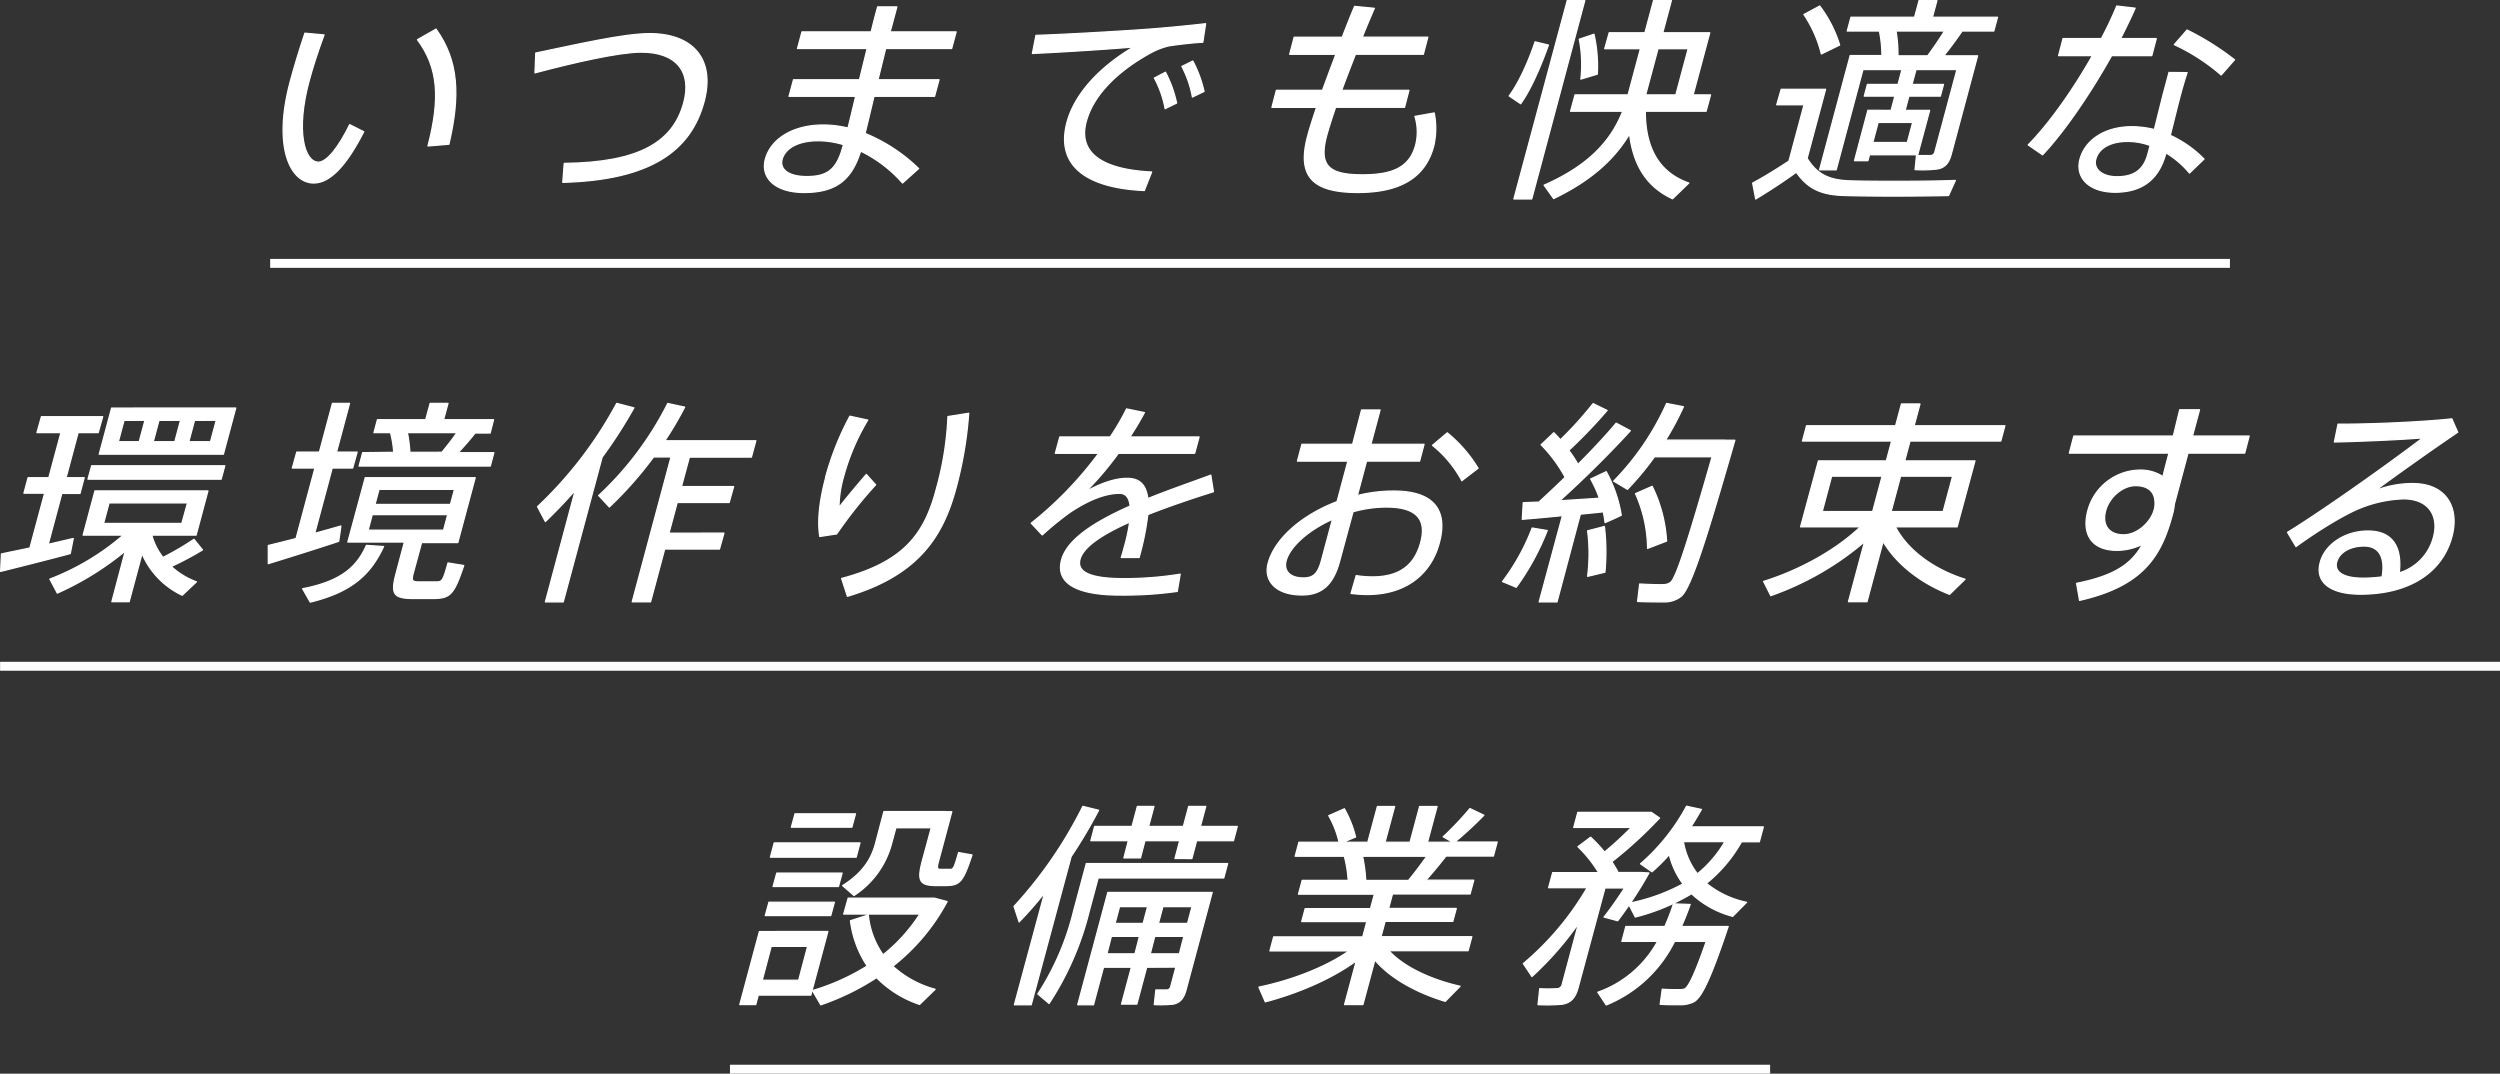
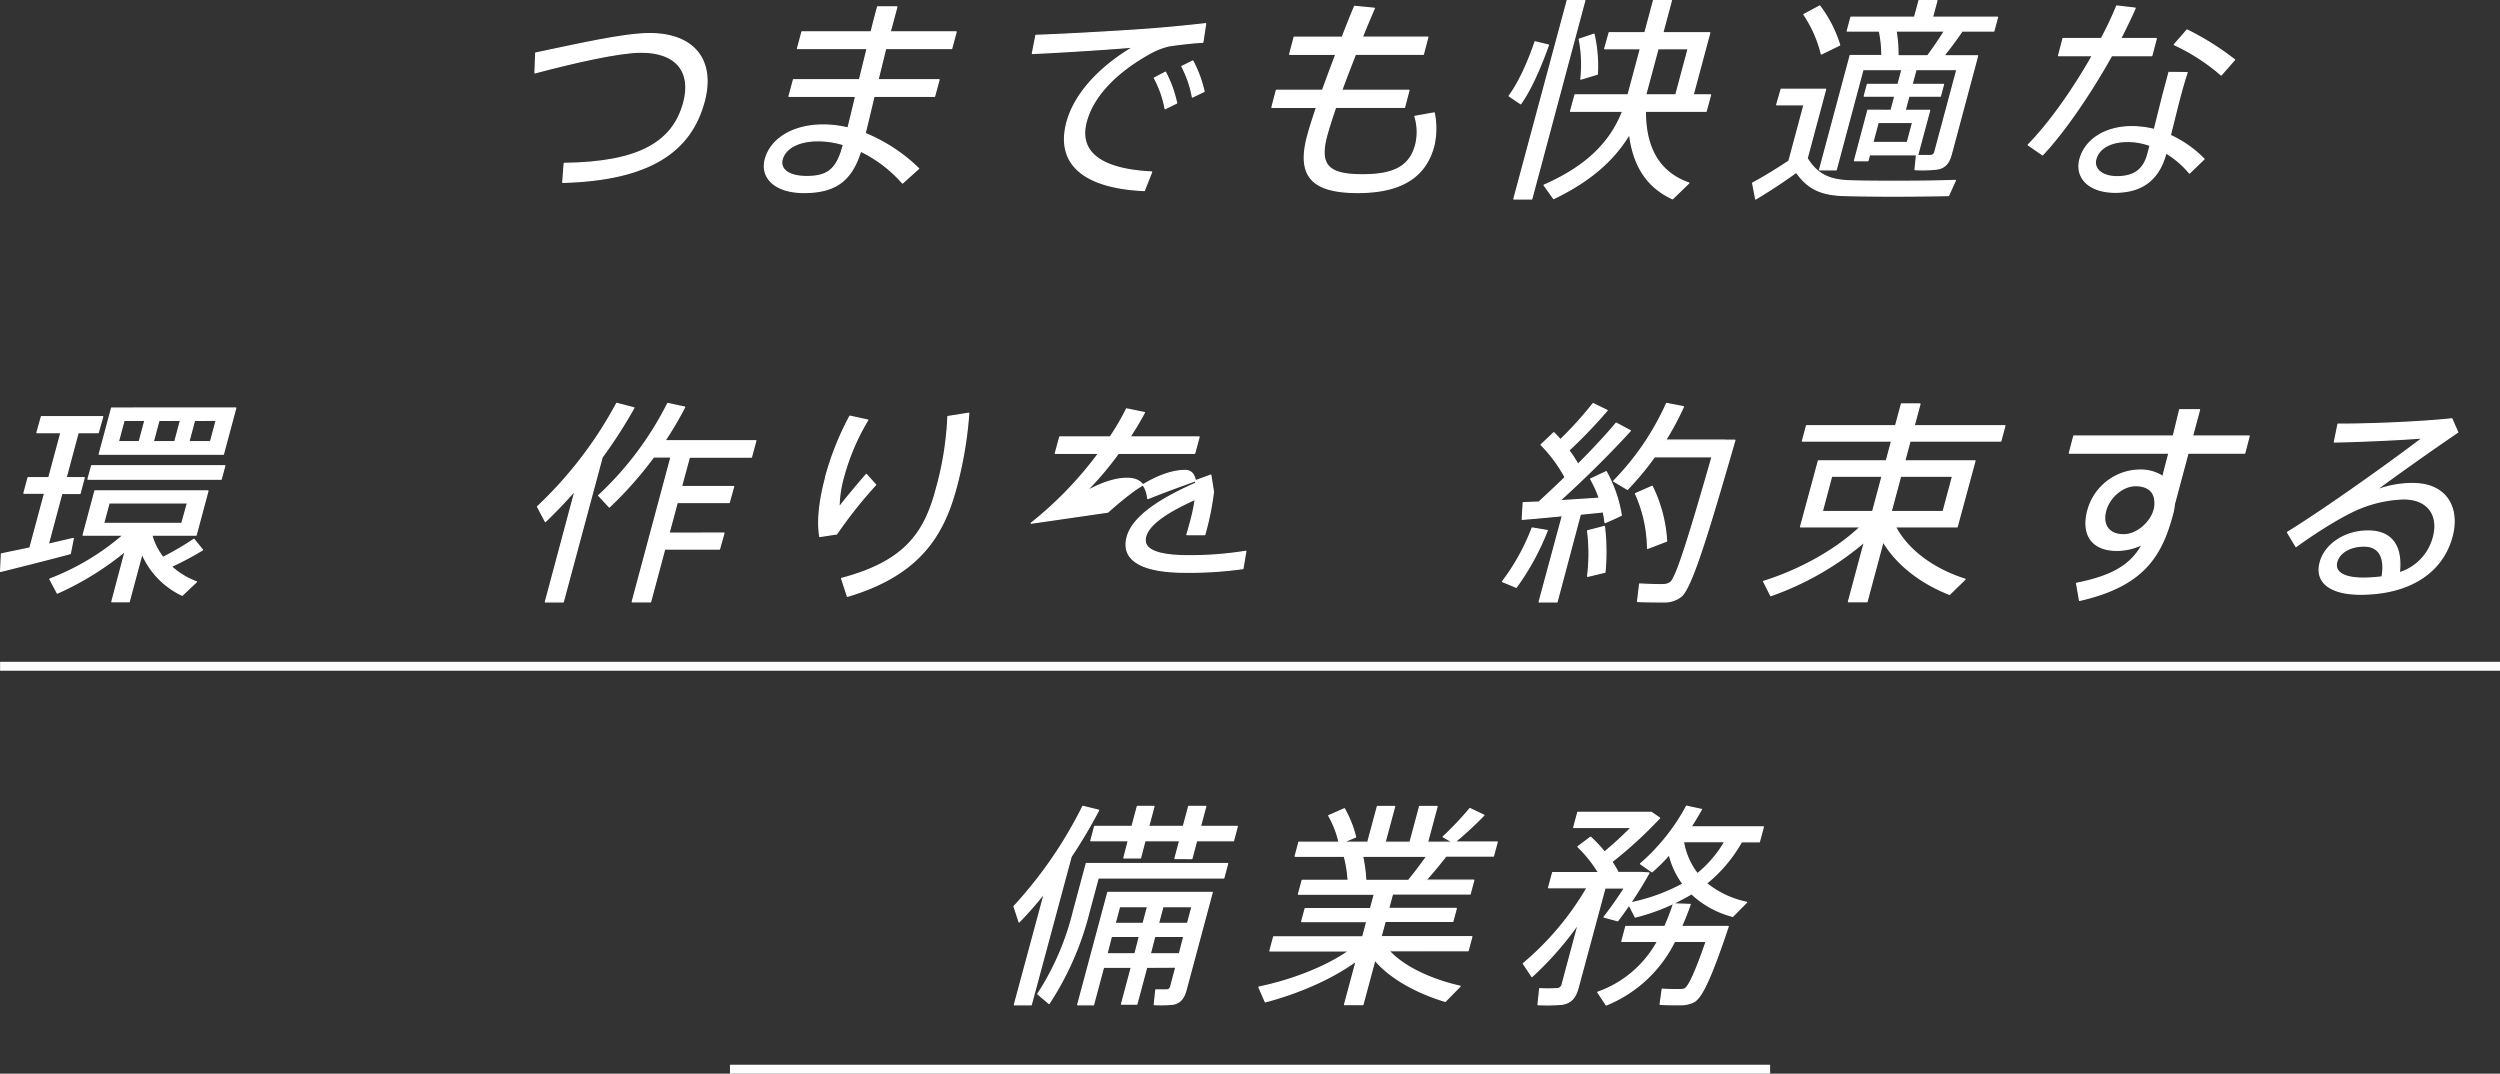
<svg xmlns="http://www.w3.org/2000/svg" viewBox="0 0 560.02 240.51">
  <rect x="0" y="0" width="560.02" height="240.51" fill="#333333" stroke="none" />
  <defs>
    <style>.cls-1{fill:none;stroke-miterlimit:10;stroke-width:2px;}.cls-1,.cls-2{stroke:#fff;}.cls-2{fill:#fff;stroke-linecap:round;stroke-linejoin:round;stroke-width:0.28px;}</style>
  </defs>
  <title>main-visual-text-05_sp</title>
  <g id="レイヤー_2" data-name="レイヤー 2">
    <g id="main-visual_05">
-       <line class="cls-1" x1="60.52" y1="59" x2="499.52" y2="59" />
-       <path class="cls-2" d="M72.59,7.82c-1.38,3.72-2.53,7.29-3.35,10.34-3,11.11-1.1,18.16,2.09,18.16,1.93,0,4.6-3.48,7-8.4l3.15,1.59C77.68,36.94,74,41,70.28,41,65,41,61.09,32.89,65,18.3c.87-3.24,2-7,3.3-10.87Zm25.08-1.3c5.14,7.15,5.41,15,2.89,25.79l-4.69.39c2.75-10.63,2.33-17.53-2.36-23.81Z" />
      <path class="cls-2" d="M145.53,7.53c9.85,0,14.7,5.89,12.2,15.21-3,11.21-12.2,17.58-31.66,18.11l.32-4.25c17-.19,24.44-4.88,26.78-13.62,1.8-6.71-1.46-11.3-9.53-11.3-4.93,0-15.06,2.32-23.8,4.64l.18-4.44C129.33,9.94,139.74,7.53,145.53,7.53Z" />
      <path class="cls-2" d="M192.53,17.86l1.72-7h-15.6l1-3.72h15.5c.52-2.13,1-4,1.45-5.6h4.3l-1.2,4.49-.3,1.11h14.78l-1,3.72H198.4l-1.72,7h13.67l-1,3.72H195.78c-.76,3.19-1.45,6.13-2,8.31a37.55,37.55,0,0,1,12,7.87L202.17,41a29.7,29.7,0,0,0-9.38-7.15c-2,6.38-5.43,9.27-12.67,9.27-6.67,0-9.75-3.43-8.68-7.44,1.2-4.49,6.07-7.68,13-7.68a23.82,23.82,0,0,1,5.52.68c.5-2,1.09-4.44,1.71-7.1H176.75l1-3.72Zm-9.31,13.67c-4.35,0-7.3,1.64-8,4.11-.61,2.27,1.37,3.91,5.52,3.91,4.83,0,6.76-1.79,8.12-6.86l.08-.29A19.52,19.52,0,0,0,183.22,31.53Z" />
      <path class="cls-2" d="M258.07,6.47c3.79-.29,8.61-.77,12-1.16l-.63,4.15c-2.15.1-5.84.53-7.61.82a16,16,0,0,0-4.1,1.59c-7.13,3.91-12.76,9.23-14.4,15.36-1.8,6.71,3,10.72,14.65,11.3l-1.64,4.15C243.21,42.11,236.46,37,239,27.43c1.73-6.47,7.4-12.46,14.91-16.9-5.49.48-16.2,1.16-22.65,1.45l.8-4.06C238.7,7.72,253.43,6.85,258.07,6.47Zm3,9.71a26.43,26.43,0,0,1,2.5,6.91L261,24.34a23.26,23.26,0,0,0-2.41-6.86Zm6.13-2.51a27.59,27.59,0,0,1,2.52,6.81l-2.61,1.26a23.73,23.73,0,0,0-2.36-6.86Z" />
      <path class="cls-2" d="M296.25,20.23c.92-2.51,1.94-5.26,3-8.07H288.9l1-3.82h10.77c.92-2.37,1.83-4.68,2.77-6.91l4.42.43c-.89,2.08-1.82,4.25-2.7,6.47h14.68l-1,3.82H303.63c-1.09,2.8-2.16,5.55-3.08,8.07h15.07l-1,3.82H299.19c-.88,2.56-1.56,4.73-2,6.33-1.81,6.76.45,8.79,8,8.79,7,0,10.62-1.79,11.94-6.71a12.08,12.08,0,0,0-.17-6.38l4.31-.77a17.27,17.27,0,0,1-.11,7.44c-1.94,7.24-7.76,10.38-17,10.38-10.09,0-13.69-3.53-11.24-12.65.41-1.55,1.11-3.77,2-6.42h-10l1-3.82Z" />
      <path class="cls-2" d="M346.86,10.09c-1.63,4.64-3.94,10-6.22,13.14l-2.58-1.74c2.18-2.9,4.37-7.82,5.81-12.12ZM355,.14,343.12,44.57h-4L351.07.14ZM378.31,41l-3.65,3.53c-5.41-2.51-8.74-7.05-9.63-14.54-3.26,5.51-8.43,10.38-17,14.49l-2.14-3C356.05,37,360.94,31.44,363.5,24.92H351.82l1-3.67h11.88l2.77-10.34h-8l1-3.57h8l1.93-7.2h4l-1.93,7.2H383l-3.73,13.91h3.91l-1,3.67H368.57C368.56,33.8,372.14,38.83,378.31,41ZM357.06,7.67a32,32,0,0,1,.75,8.94l-3.68,1.11a29.82,29.82,0,0,0-.36-8.94ZM375.4,21.25l2.77-10.34h-6.76l-2.77,10.34Z" />
      <path class="cls-2" d="M414.81,40.52c5.27.14,17.2.14,23.21-.1l-1.53,3.38c-5.83.15-17.49.19-23.1,0-5.33-.1-8.35-1.45-11-5.22-3.41,2.46-6.38,4.35-9.1,6l-.68-3.57c2.36-1.26,5.13-2.95,8.13-4.93l3.38-12.61H398L399,20h9.95l-4.14,15.46C407.16,39.31,410.1,40.42,414.81,40.52ZM407.63,1.35a28.2,28.2,0,0,1,4.47,8.74l-4.1,2a27.52,27.52,0,0,0-3.91-8.84ZM441,12.5h2l-5.91,22.07c-.5,1.88-1.38,3-3.1,3.28a26.85,26.85,0,0,1-5,.14l.31-3.14c1,0,2.6,0,3.08,0a1.05,1.05,0,0,0,1.07-.92l4.92-18.35H417.32l-6,22.46h-3.72l6.86-25.6h7.1A27.11,27.11,0,0,0,421,6.95h-7.2l.83-3.09h14.25l1-3.72h4l-1,3.72h14.58l-.83,3.09h-7.1c-1.12,1.64-2.56,3.62-4.1,5.55H441ZM421.45,24.72h2.17l.85-3.19h-6.86l.7-2.61h6.86l.85-3.19h3.14l-.85,3.19h7.05l-.7,2.61h-7.05l-.85,3.19h5.5l-2.67,9.95H418.79L418.42,36h-3l3-11.3h3Zm5.8,7.2,1.2-4.49h-7.73l-1.2,4.49Zm4.57-19.42c1.38-1.88,2.73-3.86,3.76-5.55H424.72a31.06,31.06,0,0,1,.44,5.55Z" />
      <path class="cls-2" d="M470.72,8.64a78,78,0,0,0,3.45-7.29l4.12.48c-.88,2-2,4.35-3.27,6.81h8l-1,3.82h-9c-4.47,8-10.33,16.76-15.47,22.22l-3.22-2.22c4.92-5,10.26-12.7,14.39-20h-7.58l1-3.82Zm19.21,7.63c-.42,1.21-.95,3-1.43,4.78-.8,3-1.64,6.47-2.34,9.27a25.37,25.37,0,0,1,7.56,5.31l-3.26,3.14a20.66,20.66,0,0,0-5.3-4.54l0,.14c-1.51,5.65-5.13,8.69-11.36,8.69-5.84,0-9-3.28-7.86-7.44s5.42-7.24,11.65-7.24a21.75,21.75,0,0,1,5,.63c.63-2.51,1.35-5.41,2-8l1.28-4.78ZM476.67,31.68c-3.91,0-6.54,1.5-7.2,4-.58,2.17,1.42,3.91,4.75,3.91,3.86,0,6-1.59,6.93-5.12l.5-1.88A14.79,14.79,0,0,0,476.67,31.68ZM497.56,16.8A44.47,44.47,0,0,0,487.06,10l2.86-3.28a61.62,61.62,0,0,1,10.63,6.67Z" />
      <path class="cls-2" d="M6.7,122.75,10,110.48H5.36L6.3,107h4.64l2.71-10.09H8.28l1-3.57H23l-1,3.57H17.5L14.8,107h4.06l-.94,3.53H13.85l-3.05,11.4,5.61-1.3L15.74,124c-4.63,1.26-11.62,3-15.6,4l.18-3.91C2,123.72,4.24,123.28,6.7,122.75Zm38.66.43a69.5,69.5,0,0,1-7,3.72A17.38,17.38,0,0,0,44,130.34l-3.18,3a18.2,18.2,0,0,1-9-9.32l-2.89,10.77H25.06l3-11.35a66.44,66.44,0,0,1-15.22,9.42l-1.67-3.14a55.48,55.48,0,0,0,16.45-9.85h-9l2.65-9.9H46.58l-2.65,9.9H34a13.75,13.75,0,0,0,2.52,5,67.17,67.17,0,0,0,6.93-4.06Zm5-18.84-.82,3H19.71l.82-3Zm2.45-12.94-2.77,10.34H22.23L25,91.41ZM23.2,117.25H40.73L42,112.66H24.43Zm3.31-18.31h4.68l1.28-4.78H27.79Zm12.65,0,1.28-4.78H35.61l-1.28,4.78Zm8,0,1.28-4.78H43.58L42.3,98.94Z" />
-       <path class="cls-2" d="M66.32,120.63l4.23-15.79H65.48l1-3.57h5.07l2.92-10.92H78.3l-2.92,10.92H80l-1,3.57H74.42l-3.92,14.63c2.14-.58,4.17-1.16,5.85-1.64,0,.14,0,.29-.48,3.43-4.66,1.55-11.73,3.77-15.77,5l0-4.06C61.71,121.79,63.93,121.26,66.32,120.63Zm19.61,1.79c-2.84,6.09-6.92,10.14-16.43,12.46l-1.71-3c8.76-1.69,12.2-5,14.29-9.71Zm6.64,6c-.43,1.59-.21,1.88,1,1.93h4.15c1.37,0,1.53-.29,2.64-4.25l3.52.58c-2.21,6.62-3.08,7.34-6.81,7.39-1.46,0-3.68,0-4.93,0-4-.1-4.64-1.06-3.41-5.65l1.86-7H77.92L81.82,107h24.63l-3.9,14.54H94.44Zm-4.38-27.1a23.12,23.12,0,0,0-.71-4.4H83.77l.78-2.9H95.36l1-3.67h4l-1,3.67h11.2L109.8,97h-3.38c-1,1.3-2.36,2.85-3.79,4.4h8l-.8,3H80.44l.8-3Zm-5.73,17.44h16.9l.93-3.48H83.39ZM84,113h16.9l.91-3.38H84.91Zm15-11.69c1.22-1.5,2.41-3,3.35-4.4H91.25a27.18,27.18,0,0,1,.56,4.4Z" />
      <path class="cls-2" d="M126.17,134.83h-4l6.69-25c-2.14,2.42-4.37,4.78-6.69,7l-1.76-3.33a90.76,90.76,0,0,0,17.74-23.14l3.85,1a109.27,109.27,0,0,1-7.12,11.06Zm36-15.41-1,3.57H148.9l-3.17,11.83h-4.11l8.7-32.46h-3.91a84.78,84.78,0,0,1-9.91,11.21L134.11,111a72.76,72.76,0,0,0,15.47-20.62l3.79.82a80.29,80.29,0,0,1-4.43,7.53h20.38l-1,3.67H154.43L152.65,109h11.69l-1,3.57H151.7l-1.84,6.86Z" />
      <path class="cls-2" d="M184.91,107a64.67,64.67,0,0,1,5.47-13.77l4,.87A49.87,49.87,0,0,0,189,106.67a26.41,26.41,0,0,0-1.06,7c1.34-1.74,4.47-5.51,6.13-7.39l2.08,2.32a100.42,100.42,0,0,0-8.73,11l-3.78.58c-.6-3.53,0-8.31,1.29-13.09ZM217,92.57a88.11,88.11,0,0,1-2.94,17.1c-3,11-8.8,19.32-24.23,23.91l-1.3-4c14-3.72,18.53-10,21.16-19.85a71.33,71.33,0,0,0,2.66-16.42Z" />
-       <path class="cls-2" d="M271.82,110.15c-4.48,1.4-9.79,3.19-14.7,5.12a62,62,0,0,1-1.95,9.61h-4c.27-.82.45-1.5.64-2.22a41.54,41.54,0,0,0,1.24-5.7c-5.76,2.56-10.33,5.41-11.11,8.31s2.31,4.35,9.8,4.35a78.57,78.57,0,0,0,12.63-1l-.65,3.86a86.09,86.09,0,0,1-12.92.82c-9.61,0-14.4-2.66-13-7.87,1.28-4.78,7.85-8.74,15.36-12.07-.21-1.93-1-2.85-2.37-2.85-3.33,0-7.3,1.64-11.5,4.54a74.74,74.74,0,0,0-5.82,4.78L231,117.2a82.8,82.8,0,0,0,15.11-15.65H236.4l1-3.67h11.3a54.52,54.52,0,0,0,3.66-6.28l4,.82c-1,1.88-2.11,3.72-3.25,5.46h15.5l-1,3.67h-17.1a70.55,70.55,0,0,1-7.26,8.55c3.28-1.79,6.44-2.95,9.24-2.95s4.25,1.45,4.63,4.54c4.93-2,10-3.72,14.11-5.26Z" />
-       <path class="cls-2" d="M303,99.52,305,91.84h4.15l-2.06,7.68H319l-1,3.77H306.12L304.06,111a33.6,33.6,0,0,1,8.19-1c8.84,0,12.16,4.2,10.18,11.59-1.85,6.91-7.36,11.59-16.19,11.59a33.12,33.12,0,0,1-3.6-.24l1.16-4a24.43,24.43,0,0,0,3.59.29c6.38,0,9.55-2.85,10.86-7.73,1.38-5.17-.92-7.92-7.73-7.92a28.12,28.12,0,0,0-7.43,1.06l-3,11.06c-1.37,5.12-3.87,7.58-8.41,7.58-6.08,0-8.62-3.33-7.61-7.1,1.5-5.6,7.69-10.87,15.44-13.81l2.43-9.08h-11.3l1-3.77ZM288.11,125.6c-.57,2.13.66,3.86,3.89,3.86,2.27,0,3.23-1.06,4-3.86l2.48-9.27C293.14,118.74,289,122.37,288.11,125.6Zm43-20.72-3.65,2.8a25.73,25.73,0,0,0-6.57-7.92l3.31-2.8A30.83,30.83,0,0,1,331.09,104.88Z" />
+       <path class="cls-2" d="M271.82,110.15a62,62,0,0,1-1.95,9.61h-4c.27-.82.45-1.5.64-2.22a41.54,41.54,0,0,0,1.24-5.7c-5.76,2.56-10.33,5.41-11.11,8.31s2.31,4.35,9.8,4.35a78.57,78.57,0,0,0,12.63-1l-.65,3.86a86.09,86.09,0,0,1-12.92.82c-9.61,0-14.4-2.66-13-7.87,1.28-4.78,7.85-8.74,15.36-12.07-.21-1.93-1-2.85-2.37-2.85-3.33,0-7.3,1.64-11.5,4.54a74.74,74.74,0,0,0-5.82,4.78L231,117.2a82.8,82.8,0,0,0,15.11-15.65H236.4l1-3.67h11.3a54.52,54.52,0,0,0,3.66-6.28l4,.82c-1,1.88-2.11,3.72-3.25,5.46h15.5l-1,3.67h-17.1a70.55,70.55,0,0,1-7.26,8.55c3.28-1.79,6.44-2.95,9.24-2.95s4.25,1.45,4.63,4.54c4.93-2,10-3.72,14.11-5.26Z" />
      <path class="cls-2" d="M346.59,118.84a56.78,56.78,0,0,1-6.93,12.7c-.13,0-.3-.14-3.09-1.26a48.3,48.3,0,0,0,6.65-12Zm2.19,16h-4L350,115.51c-3.37.34-6.64.63-9,.82l.22-3.72,3.51-.14c2-1.84,4-3.72,5.88-5.55a32.13,32.13,0,0,0-5.39-7.29l2.85-2.7q.8.8,1.46,1.59a80.75,80.75,0,0,0,7.34-8.11L360,91.94a111.72,111.72,0,0,1-8.58,8.94,28,28,0,0,1,2.06,3.14c3.43-3.43,6.42-6.67,8.56-9.23l3.17,1.69c-4,4.4-9.79,10.24-15.84,15.7,3-.19,6.19-.39,8.9-.58a27.45,27.45,0,0,0-1.94-4.3l3.48-1.64a30.18,30.18,0,0,1,3.37,9.76c-1.5.72-2.59,1.21-3.63,1.64-.09-.72-.21-1.55-.42-2.41-1.55.19-3.28.34-5.12.53Zm10.62-16.9a47.11,47.11,0,0,1,.11,10.24c-1.65.39-2.79.68-3.87.92a41,41,0,0,0,0-10.19Zm27.1-19.32h2.12c-6.1,21.16-9.76,33.18-12.09,35a5.87,5.87,0,0,1-3.7,1.21c-1.41,0-4.3,0-6-.1l.47-3.91c1.57.1,4.2.19,5.42.14a2.65,2.65,0,0,0,1.54-.53c1.33-1.16,4.2-10.43,9.27-28.11H370.62a65.23,65.23,0,0,1-6.06,7.29l-3.08-1.84a59.79,59.79,0,0,0,11.85-17.39l3.77.72a64.52,64.52,0,0,1-4,7.49h13.43ZM370.1,108.94a32.05,32.05,0,0,1,3.23,12.27l-4.26,1.64a30.67,30.67,0,0,0-2.7-12.27Z" />
      <path class="cls-2" d="M440.19,129.76l-3.47,3.38c-6.08-2.37-11.66-6.42-14.89-11.83l-3.61,13.48h-4.15l3.6-13.43a66,66,0,0,1-21,12.07l-1.61-3.19c7.48-2.32,15.84-6.67,21.67-12.22H403.34l4-14.78h15.21l1.19-4.44H403.76l.92-3.43h19.95l1.31-4.88h4.15l-1.31,4.88h20.33l-.92,3.43H427.86l-1.19,4.44h15.74l-4,14.78H424.59C427.5,123.57,433.6,127.68,440.19,129.76Zm-32-15.17h11.3l2.12-7.92H410.3Zm27.09,0,2.12-7.92H425.75l-2.12,7.92Z" />
      <path class="cls-2" d="M486.84,97.68c.52-2.13,1-4.15,1.43-5.89h4.44l-1.58,5.89h12.7l-1,3.82h-12.7l-3.05,11.4a12.94,12.94,0,0,1-.44,2.37c-2.51,9.37-6.6,16-20.8,19.22l-.67-3.82c8.57-1.69,12.44-4.44,14.75-8.74a13.08,13.08,0,0,1-5.72,1.35c-5.65,0-7.92-3.62-6.51-8.89a12.21,12.21,0,0,1,11.51-9.08,9.1,9.1,0,0,1,5.31,1.45c.41-1.69.88-3.48,1.36-5.26H463.55l1-3.82Zm-8.48,11.11c-2.8,0-5.84,2.51-6.67,5.6-.89,3.33.82,5.41,4,5.41s6.15-2.95,6.85-5.55l.14-.53C483.11,110.34,481.4,108.79,478.36,108.79Z" />
      <path class="cls-2" d="M549.23,93.82l1.32,3c-5.49,3.72-13.83,9.61-18.48,13.09a22.72,22.72,0,0,1,8.4-1.59c7.63,0,10.5,5.51,8.79,11.88-2.16,8.07-9.59,12.9-20.5,12.9-7,0-10.2-2.85-9-7.15,1.06-4,5.53-7,10.7-7,5.55,0,7.66,3.67,7,9.37a11.3,11.3,0,0,0,7.67-8.07c1.24-4.64-1.05-8.5-6.7-8.5a28.23,28.23,0,0,0-9.56,2c-3.72,1.45-9.92,5.31-14.55,8.69l-1.9-3.19c8.62-5.31,23.32-15.84,30.3-21.16-4.64.39-14.42.82-19.8.92l.82-4C530.05,95.08,542.75,94.55,549.23,93.82Zm-19.66,28.5c-3.14,0-5.56,1.45-6.13,3.57s1.3,3.62,5.89,3.62a29.38,29.38,0,0,0,4.28-.29C534.32,125.12,533.14,122.32,529.57,122.32Z" />
-       <path class="cls-2" d="M173.67,208.66h11.78l-3.82,14.25H169.86l-.57,2.13h-3.57l4.39-16.37h3.57Zm5.24,10.92,2-7.58h-8.16l-2,7.58Zm8-17.48-.82,3H171.43l.82-3Zm5.73-13.28-.85,3.19H172.58l.85-3.19Zm-4,6.76-.82,3H173.18l.82-3Zm3-13.28-.82,3H177.27l.82-3Zm6.17,31.59a37.59,37.59,0,0,0,8.24-9.13H189l1-3.57h19.32l2.84.77A45.8,45.8,0,0,1,200,216.44a23.09,23.09,0,0,0,9.48,5.17L206,225a24.27,24.27,0,0,1-9.64-6,55.84,55.84,0,0,1-12.5,6.09l-1.85-3.19a49.83,49.83,0,0,0,12.25-5.51,23.57,23.57,0,0,1-3.75-10.14l4-1.3A18.49,18.49,0,0,0,197.82,213.88Zm14.1-32.07h1.3l-2.94,11c-.44,1.64-.37,1.93.45,1.93h2.08c.77,0,.92-.19,1.93-3.77l3,.53c-2,6.13-2.78,6.76-5.6,6.86h-2.85c-3.35-.1-3.82-1.26-2.67-5.55l2-7.39h-7.92l-1,3.67a19.93,19.93,0,0,1-8.39,11.5l-2.54-2.22c4.36-2.75,6.38-5.8,7.34-9.37L198,181.8h13.91Z" />
      <path class="cls-2" d="M231,225.08h-3.77L234,200a85.55,85.55,0,0,1-5.71,6.52l-1.14-3.48a96.39,96.39,0,0,0,15.42-22.41l3.53.87a113.2,113.2,0,0,1-6.16,10.38Zm15.87-31.64H275l-.87,3.24H246l-2,7.44a67.05,67.05,0,0,1-9,20.67l-2.52-2.13a60.09,60.09,0,0,0,8-18.55l2.86-10.67h3.53Zm10,23.23-2.21,8.26h-3.43l2.21-8.26H247.2l-2.25,8.4h-3.53l6.74-25.16h23.38L265.7,221.7c-.49,1.84-1.26,2.9-2.9,3.24a28.63,28.63,0,0,1-4.23.1l.35-3.28c.81,0,2.06,0,2.45,0a.91.91,0,0,0,.88-.77l1.16-4.35Zm-3.29-31.54,1.2-4.49h3.72l-1.2,4.49h7.78l1.2-4.49h3.82l-1.2,4.49h8.26l-.85,3.19h-8.26l-1.06,4H263.2l1.06-4h-7.78l-1,3.86h-3.72l1-3.86h-8.4l.85-3.19Zm.66,28.54,1-3.91h-6.28l-1,3.91Zm1.83-6.81,1-3.77h-6.28l-1,3.77Zm8.12,6.81,1-3.91h-6.52l-1,3.91Zm1.83-6.81,1-3.77h-6.52l-1,3.77Z" />
      <path class="cls-2" d="M327.07,220.93l-3.32,3.38c-6-1.79-12.19-5-15.77-9.27l-2.68,10h-4.11l2.63-9.8c-5.82,4.25-13.57,7.39-20.38,9.18L282,221.12c6.85-1.4,14.77-4.3,20.19-8.11H284.47l.84-3.14h19.95l.92-3.43H291.59l.78-2.9H307l.87-3.24h-17l.83-3.09H302a27.66,27.66,0,0,0-.87-5.41h-11l.84-3.14h9a22.11,22.11,0,0,0-2.32-5.94l3.5-1.55a24.58,24.58,0,0,1,2.51,6.33c-1.14.48-2,.82-2.77,1.16h5.51l2.15-8h3.86l-2.15,8h5.6l2.15-8h3.91l-2.15,8h5.65l-2.14-1.21a70.17,70.17,0,0,0,6-6.33l3.12,1.5a87,87,0,0,1-6.49,6h9.47l-.84,3.14H323.91c-1.26,1.64-2.83,3.53-4.49,5.41h10.72l-.83,3.09H311.93l-.87,3.24h15.16l-.78,2.9H310.28l-.92,3.43H329.7l-.84,3.14H311.13C314.56,216.77,321,219.57,327.07,220.93Zm-11.56-23.71c1.49-1.79,2.94-3.77,4.11-5.41H305.22a33.42,33.42,0,0,1,.72,5.41Z" />
      <path class="cls-2" d="M343.17,218.75l-1.93-2.9a64.72,64.72,0,0,0,14.3-17h-8.64l.91-3.38h10.29a28.66,28.66,0,0,0-4.63-5.8l2.84-2.13a32.76,32.76,0,0,1,3.12,3.33,79.63,79.63,0,0,0,6-5.51H352.53l.91-3.38h16.47l1.84,1.26a94.23,94.23,0,0,1-10.69,9.8q.72,1.09,1.3,2.17l-.4.24h5.65l1.76.1c-1.14,2.08-2.59,4.44-4.12,6.71A42.13,42.13,0,0,0,377,198a18.35,18.35,0,0,1-3.07-6.57,40.71,40.71,0,0,1-3.88,3.86l-2.56-1.79a45.7,45.7,0,0,0,10.31-12.9l3.33.72q-1.12,2-2.35,3.91H395l-.89,3.33h-4a32.16,32.16,0,0,1-7.86,9.32,21.16,21.16,0,0,0,9,4.25l-3.11,3.14a21.36,21.36,0,0,1-9.22-5.07,46.8,46.8,0,0,1-12.6,5.22l-1.4-2.7c-.87,1.26-1.72,2.46-2.54,3.53l-3.06-.82c1.53-1.93,3.18-4.3,4.6-6.52h-4.39l-6,22.27c-.58,2.17-1.5,3.43-3.57,3.77a38.07,38.07,0,0,1-5.43.1l.38-3.57a34.79,34.79,0,0,0,3.8,0,1.21,1.21,0,0,0,1.24-1l3.65-13.62A72.7,72.7,0,0,1,343.17,218.75Zm33.48-11.21h10.48c-3.58,10.67-5.82,15.94-7.76,16.9a6.76,6.76,0,0,1-2.82.63c-1.06,0-3.32,0-4.66-.1l.47-3.38c1.13.1,3.11.1,4.08.1a2.77,2.77,0,0,0,1-.19c.92-.53,2.42-3.82,4.78-10.63h-7.1a29.43,29.43,0,0,1-15.31,14.25l-1.89-2.85a24.52,24.52,0,0,0,13.39-11.4h-8l.89-3.33h8.74a50.21,50.21,0,0,0,1.94-5.07l3.73.14C378,204.31,377.36,206,376.64,207.55Zm9.72-19h-9.27a15.88,15.88,0,0,0,3.14,7.2A26.46,26.46,0,0,0,386.37,188.57Z" />
      <line class="cls-1" x1="0.02" y1="149.25" x2="560.02" y2="149.25" />
      <line class="cls-1" x1="163.52" y1="239.51" x2="396.52" y2="239.51" />
    </g>
  </g>
</svg>